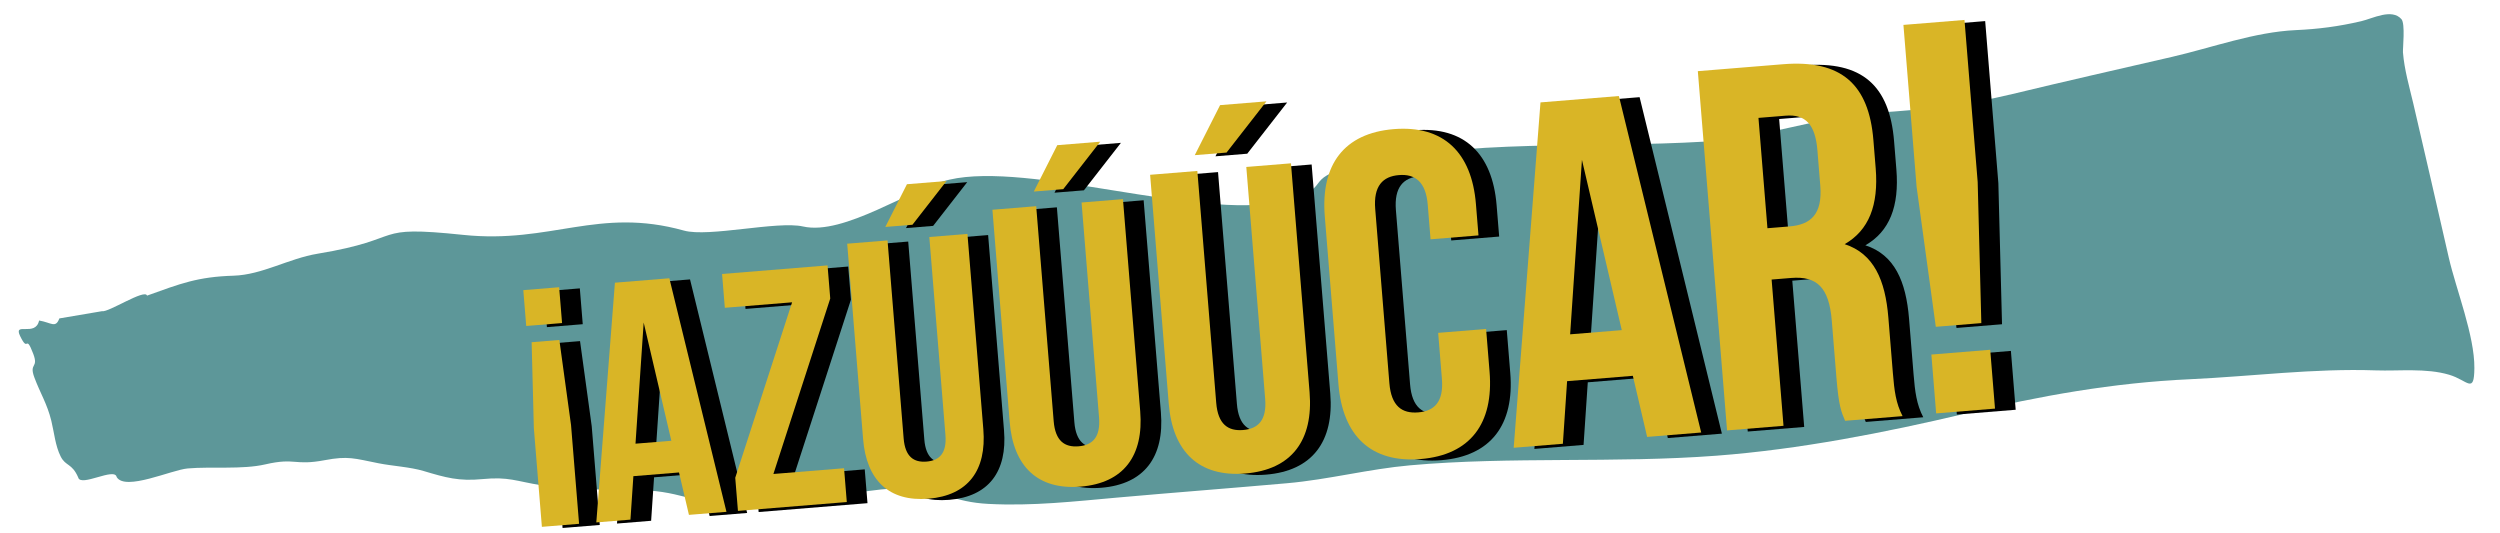
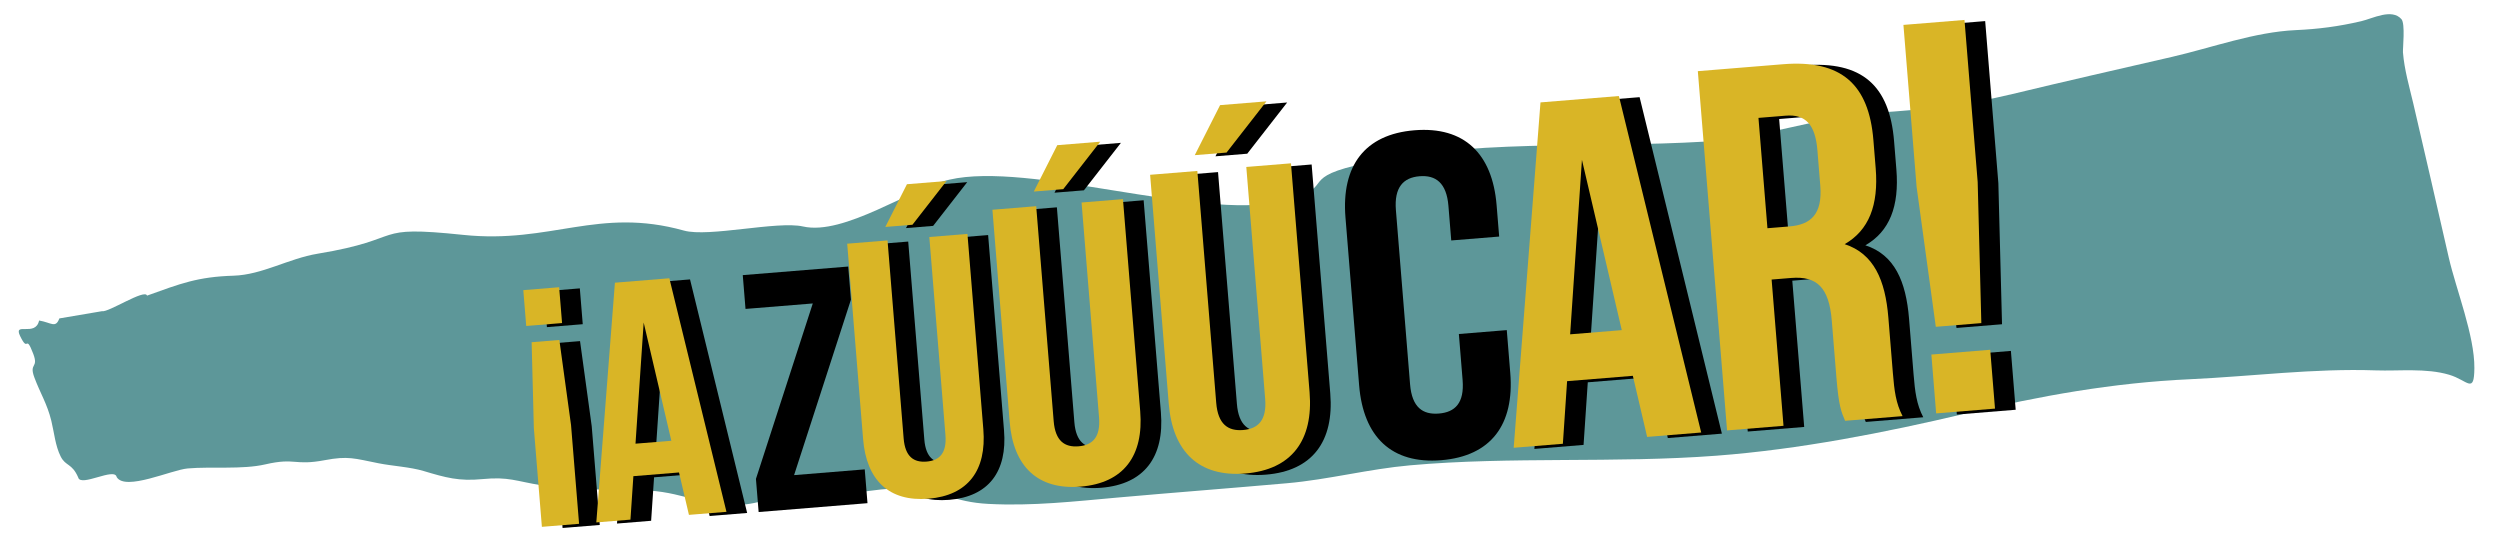
<svg xmlns="http://www.w3.org/2000/svg" xmlns:ns1="http://www.serif.com/" width="100%" height="100%" viewBox="0 0 5030 1073" xml:space="preserve" style="fill-rule:evenodd;clip-rule:evenodd;stroke-linejoin:round;stroke-miterlimit:2;">
  <rect id="Mesa-de-trabajo15" ns1:id="Mesa de trabajo15" x="0" y="0" width="5029.167" height="1072.917" style="fill:none;" />
  <g>
    <path d="M205.036,626.141c12.546,3.206 86.863,-45.822 90.764,-31.331c67.604,-24.329 101.956,-37.917 174.039,-40.116c57.755,-1.759 110.764,-34.583 169.444,-44.259c183.032,-30.208 102.326,-57.812 292.5,-37.882c176.979,18.542 271.609,-56.817 444.41,-8.611c49.641,13.854 188.148,-19.931 239.421,-8.275c82.917,18.831 215.718,-76.042 294.699,-94.236c160.139,-36.91 505.255,81.181 665.394,44.271c116.852,-26.933 34.444,-44.688 151.065,-72.65c229.074,-54.931 470.486,-34.028 705.509,-48.264c117.153,-7.095 227.477,-50.498 344.317,-58.044c95.521,-6.169 179.016,-15.023 272.72,-37.65c106.574,-25.729 213.519,-49.954 320.359,-74.572c80.799,-18.623 166.447,-50.22 249.502,-53.947c44.502,-2.002 86.296,-7.269 131.771,-17.986c23.113,-5.44 61.354,-26.181 80.764,-4.063c8.044,9.167 2.454,59.537 3.044,66.852c2.859,35.15 12.616,68.171 20.66,102.338c24.329,103.472 47.708,207.199 71.574,310.775c14.769,64.051 52.06,156.956 51.458,222.153c-0.486,53.437 -13.426,24.329 -50.729,13.333c-46.84,-13.808 -100.764,-7.153 -147.87,-8.796c-124.19,-4.352 -249.41,12.095 -373.206,17.789c-156.528,7.176 -301.447,33.53 -453.16,69.375c-162.025,38.287 -333.067,71.84 -499.745,84.491c-204.271,15.509 -412.847,1.215 -616.586,19.375c-83.507,7.442 -163.924,28.646 -247.581,36.042c-113.148,10 -226.47,18.657 -339.595,28.692c-87.731,7.789 -172.35,17.593 -261.4,12.894c-71.435,-3.762 -89.769,-26.4 -160.579,-30.347c-80.475,-4.479 -128.171,21.458 -209.595,11.829c-41.713,-4.954 -91.748,20.799 -133.229,20.266c-94.525,-1.192 -117.882,-31.03 -211.817,-29.352c-36.933,0.66 -146.1,-3.738 -183.715,-9.78c-51.852,-8.333 -65.949,-17.674 -119.028,-12.523c-47.477,4.606 -73.738,-3.009 -118.044,-16.215c-27.836,-8.31 -62.697,-10.012 -90.706,-15.59c-48.947,-9.745 -61.204,-15.197 -108.495,-6.262c-62.176,11.748 -57.951,-5.752 -119.63,8.461c-46.285,10.671 -108.819,4.051 -155.995,8.16c-32.755,2.836 -125.799,46.134 -142.998,17.315c-3.657,-20.278 -72.824,20.845 -77.396,0.752c-12.581,-28.924 -25.139,-22.188 -35.139,-41.921c-10.972,-21.644 -13.113,-48.194 -18.9,-71.875c-8.484,-34.722 -22.361,-55.532 -34.178,-87.396c-11.134,-30.058 9.178,-17.639 -2.222,-47.535c-16.204,-42.442 -9.097,-0.012 -26.354,-35.613c-14.491,-29.919 30.938,2.523 38.137,-31.366c24.676,4.097 32.998,16.4 40.764,-4.201" style="fill:#5d9799;fill-rule:nonzero;" />
    <path d="M1167.032,686.306l23.519,171.296l16.169,198.611l-74.815,6.088l-16.169,-198.611l-4.468,-172.847l55.764,-4.537Zm-66.655,-28.137l-5.868,-72.083l72.106,-5.868l5.868,72.083l-72.106,5.868Z" style="fill-rule:nonzero;" />
    <path d="M1320.253,894.978l72.095,-5.868l-55.648,-237.836l-16.447,243.704Zm183.009,137.106l-75.498,6.146l-19.965,-85.336l-91.817,7.465l-5.891,87.442l-68.692,5.59l37.431,-482.303l109.514,-8.912l114.919,469.907Z" style="fill-rule:nonzero;" />
    <path d="M1706.65,536.273l5.428,66.655l-114.375,353.009l142.153,-11.574l5.544,68.021l-219.016,17.824l-5.428,-66.655l114.375,-353.009l-135.347,11.007l-5.544,-68.009l212.211,-17.269Z" style="fill-rule:nonzero;" />
    <path d="M1946.044,366.471l-68.576,88.009l-54.572,4.433l43.495,-85.949l79.653,-6.493Zm-118.715,119.549l32.407,398.275c3.009,36.875 20.312,48.831 46.111,46.725c25.822,-2.095 40.972,-16.69 37.975,-53.565l-32.407,-398.275l76.701,-6.238l31.979,393.113c6.725,82.604 -30.729,133.16 -110.382,139.641c-79.653,6.481 -124.803,-37.361 -131.528,-119.965l-31.991,-393.113l81.134,-6.597Z" style="fill-rule:nonzero;" />
    <path d="M2255.323,287.385l-74.456,95.521l-59.259,4.815l47.234,-93.31l86.481,-7.025Zm-128.889,129.769l35.185,432.407c3.264,40.023 22.049,53.009 50.058,50.729c28.032,-2.269 44.479,-18.125 41.227,-58.148l-35.185,-432.419l83.275,-6.782l34.722,426.794c7.303,89.688 -33.38,144.595 -119.85,151.632c-86.481,7.025 -135.498,-40.567 -142.789,-130.255l-34.734,-426.794l88.09,-7.164Z" style="fill-rule:nonzero;" />
    <path d="M2589.75,206.219l-80.312,103.056l-63.935,5.208l50.938,-100.683l93.31,-7.581Zm-139.062,140.035l37.975,466.516c3.507,43.194 23.773,57.199 54.028,54.734c30.231,-2.465 47.963,-19.56 44.444,-62.743l-37.951,-466.528l89.85,-7.315l37.465,460.475c7.882,96.759 -36.007,155.984 -129.317,163.576c-93.299,7.593 -146.181,-43.762 -154.051,-140.521l-37.477,-460.463l95.035,-7.731Z" style="fill-rule:nonzero;" />
    <path d="M3031.634,664.152l7.014,86.215c8.449,103.831 -38.634,167.396 -138.773,175.544c-100.116,8.137 -156.875,-46.968 -165.324,-150.799l-27.454,-337.477c-8.461,-103.831 38.646,-167.396 138.762,-175.532c100.139,-8.148 156.887,46.956 165.324,150.787l5.139,63.044l-96.424,7.847l-5.66,-69.537c-3.773,-46.354 -25.59,-62.303 -58.044,-59.664c-32.454,2.639 -51.412,21.91 -47.639,68.264l28.507,350.463c3.785,46.354 25.544,61.366 57.975,58.727c32.454,-2.639 51.481,-20.984 47.72,-67.326l-7.546,-92.708l96.424,-7.847Z" style="fill-rule:nonzero;" />
    <path d="M3200.758,674.98l103.877,-8.449l-80.162,-342.674l-23.715,351.123Zm263.669,197.523l-108.773,8.854l-28.75,-122.928l-132.28,10.764l-8.507,125.961l-98.958,8.056l53.935,-694.873l157.766,-12.847l165.567,677.014Z" style="fill-rule:nonzero;" />
    <path d="M3579.65,239.495l18.067,222.002l44.387,-3.623c42.35,-3.449 66.644,-24.109 61.944,-81.933l-5.799,-71.25c-4.201,-51.632 -23.6,-72.928 -63.877,-69.653l-54.722,4.456Zm174.317,609.456c-7.708,-18.079 -12.766,-29.097 -17.546,-87.951l-9.248,-113.6c-5.463,-67.106 -30.197,-90.035 -81.817,-85.845l-39.248,3.206l23.947,294.271l-113.576,9.236l-58.808,-722.789l171.4,-13.947c117.708,-9.572 172.755,41.03 181.829,152.558l4.618,56.782c6.053,74.352 -13.75,124.803 -62.407,152.674c58.738,19.132 81.771,72.326 87.905,147.708l9.062,111.528c2.859,35.116 5.995,60.833 19.537,86.759l-115.648,9.41Z" style="fill-rule:nonzero;" />
    <path d="M4045.925,706.03l9.63,118.391l-118.38,9.63l-9.641,-118.391l118.391,-9.63Zm-109.444,-46.192l-38.634,-281.296l-26.528,-326.123l122.859,-9.988l26.528,326.123l7.361,283.831l-91.586,7.454Z" style="fill-rule:nonzero;" />
    <path d="M1125.404,684l23.53,171.296l16.169,198.611l-74.826,6.088l-16.169,-198.611l-4.468,-172.847l55.764,-4.537Zm-66.644,-28.137l-5.868,-72.083l72.106,-5.868l5.868,72.083l-72.106,5.868Z" style="fill:#d9b526;fill-rule:nonzero;" />
    <path d="M1278.625,892.684l72.095,-5.868l-55.637,-237.859l-16.458,243.727Zm183.021,137.106l-75.509,6.134l-19.954,-85.336l-91.817,7.465l-5.891,87.442l-68.692,5.602l37.431,-482.315l109.502,-8.912l114.931,469.919Z" style="fill:#d9b526;fill-rule:nonzero;" />
-     <path d="M1665.033,533.978l5.417,66.644l-114.375,353.009l142.153,-11.562l5.544,68.021l-219.016,17.812l-5.428,-66.667l114.375,-352.998l-135.347,11.007l-5.532,-68.009l212.211,-17.257Z" style="fill:#d9b526;fill-rule:nonzero;" />
    <path d="M1904.417,364.175l-68.565,87.998l-54.583,4.433l43.495,-85.949l79.653,-6.481Zm-118.715,119.537l32.419,398.264c2.998,36.887 20.301,48.843 46.111,46.748c25.822,-2.095 40.961,-16.701 37.975,-53.588l-32.419,-398.264l76.701,-6.238l31.979,393.113c6.725,82.604 -30.729,133.16 -110.382,139.653c-79.653,6.47 -124.803,-37.373 -131.528,-119.977l-31.991,-393.113l81.134,-6.597Z" style="fill:#d9b526;fill-rule:nonzero;" />
    <path d="M2213.694,285.068l-74.444,95.521l-59.259,4.826l47.222,-93.322l86.481,-7.025Zm-128.889,129.78l35.185,432.396c3.264,40.035 22.049,53.009 50.069,50.741c28.021,-2.28 44.468,-18.125 41.215,-58.16l-35.185,-432.407l83.275,-6.771l34.722,426.794c7.303,89.688 -33.38,144.583 -119.85,151.62c-86.481,7.025 -135.486,-40.567 -142.789,-130.255l-34.722,-426.794l88.079,-7.164Z" style="fill:#d9b526;fill-rule:nonzero;" />
    <path d="M2548.123,203.913l-80.312,103.056l-63.935,5.208l50.949,-100.671l93.299,-7.593Zm-139.062,140.023l37.975,466.516c3.507,43.206 23.773,57.211 54.028,54.745c30.231,-2.454 47.963,-19.56 44.444,-62.755l-37.951,-466.528l89.861,-7.315l37.454,460.486c7.882,96.759 -36.007,155.984 -129.306,163.576c-93.31,7.604 -146.192,-43.762 -154.062,-140.521l-37.477,-460.475l95.035,-7.731Z" style="fill:#d9b526;fill-rule:nonzero;" />
-     <path d="M2990.017,661.847l7.002,86.204c8.461,103.843 -38.634,167.407 -138.773,175.556c-100.116,8.148 -156.863,-46.968 -165.324,-150.799l-27.454,-337.477c-8.449,-103.831 38.646,-167.384 138.773,-175.532c100.139,-8.148 156.875,46.944 165.324,150.787l5.139,63.032l-96.424,7.847l-5.671,-69.525c-3.773,-46.366 -25.59,-62.315 -58.032,-59.664c-32.454,2.639 -51.424,21.91 -47.639,68.264l28.495,350.451c3.785,46.366 25.544,61.377 57.986,58.75c32.442,-2.65 51.481,-20.995 47.708,-67.35l-7.535,-92.697l96.424,-7.847Z" style="fill:#d9b526;fill-rule:nonzero;" />
    <path d="M3159.13,672.663l103.877,-8.449l-80.15,-342.662l-23.727,351.111Zm263.669,197.535l-108.762,8.854l-28.75,-122.928l-132.292,10.764l-8.495,125.961l-98.958,8.056l53.924,-694.884l157.766,-12.836l165.567,677.014Z" style="fill:#d9b526;fill-rule:nonzero;" />
    <path d="M3538.022,237.188l18.067,222.002l44.398,-3.623c42.338,-3.437 66.632,-24.12 61.933,-81.944l-5.799,-71.238c-4.19,-51.632 -23.6,-72.928 -63.866,-69.653l-54.734,4.456Zm174.329,609.456c-7.708,-18.079 -12.778,-29.097 -17.558,-87.951l-9.248,-113.6c-5.463,-67.106 -30.185,-90.035 -81.806,-85.833l-39.248,3.194l23.935,294.271l-113.576,9.248l-58.808,-722.789l171.412,-13.947c117.697,-9.583 172.743,41.019 181.817,152.535l4.63,56.794c6.042,74.352 -13.762,124.803 -62.419,152.674c58.738,19.144 81.771,72.338 87.905,147.72l9.074,111.516c2.847,35.116 5.984,60.833 19.537,86.771l-115.648,9.398Z" style="fill:#d9b526;fill-rule:nonzero;" />
    <path d="M4004.296,703.713l9.641,118.391l-118.391,9.641l-9.641,-118.403l118.391,-9.63Zm-109.444,-46.181l-38.623,-281.296l-26.539,-326.134l122.859,-9.988l26.539,326.134l7.35,283.819l-91.586,7.465Z" style="fill:#d9b526;fill-rule:nonzero;" />
  </g>
</svg>